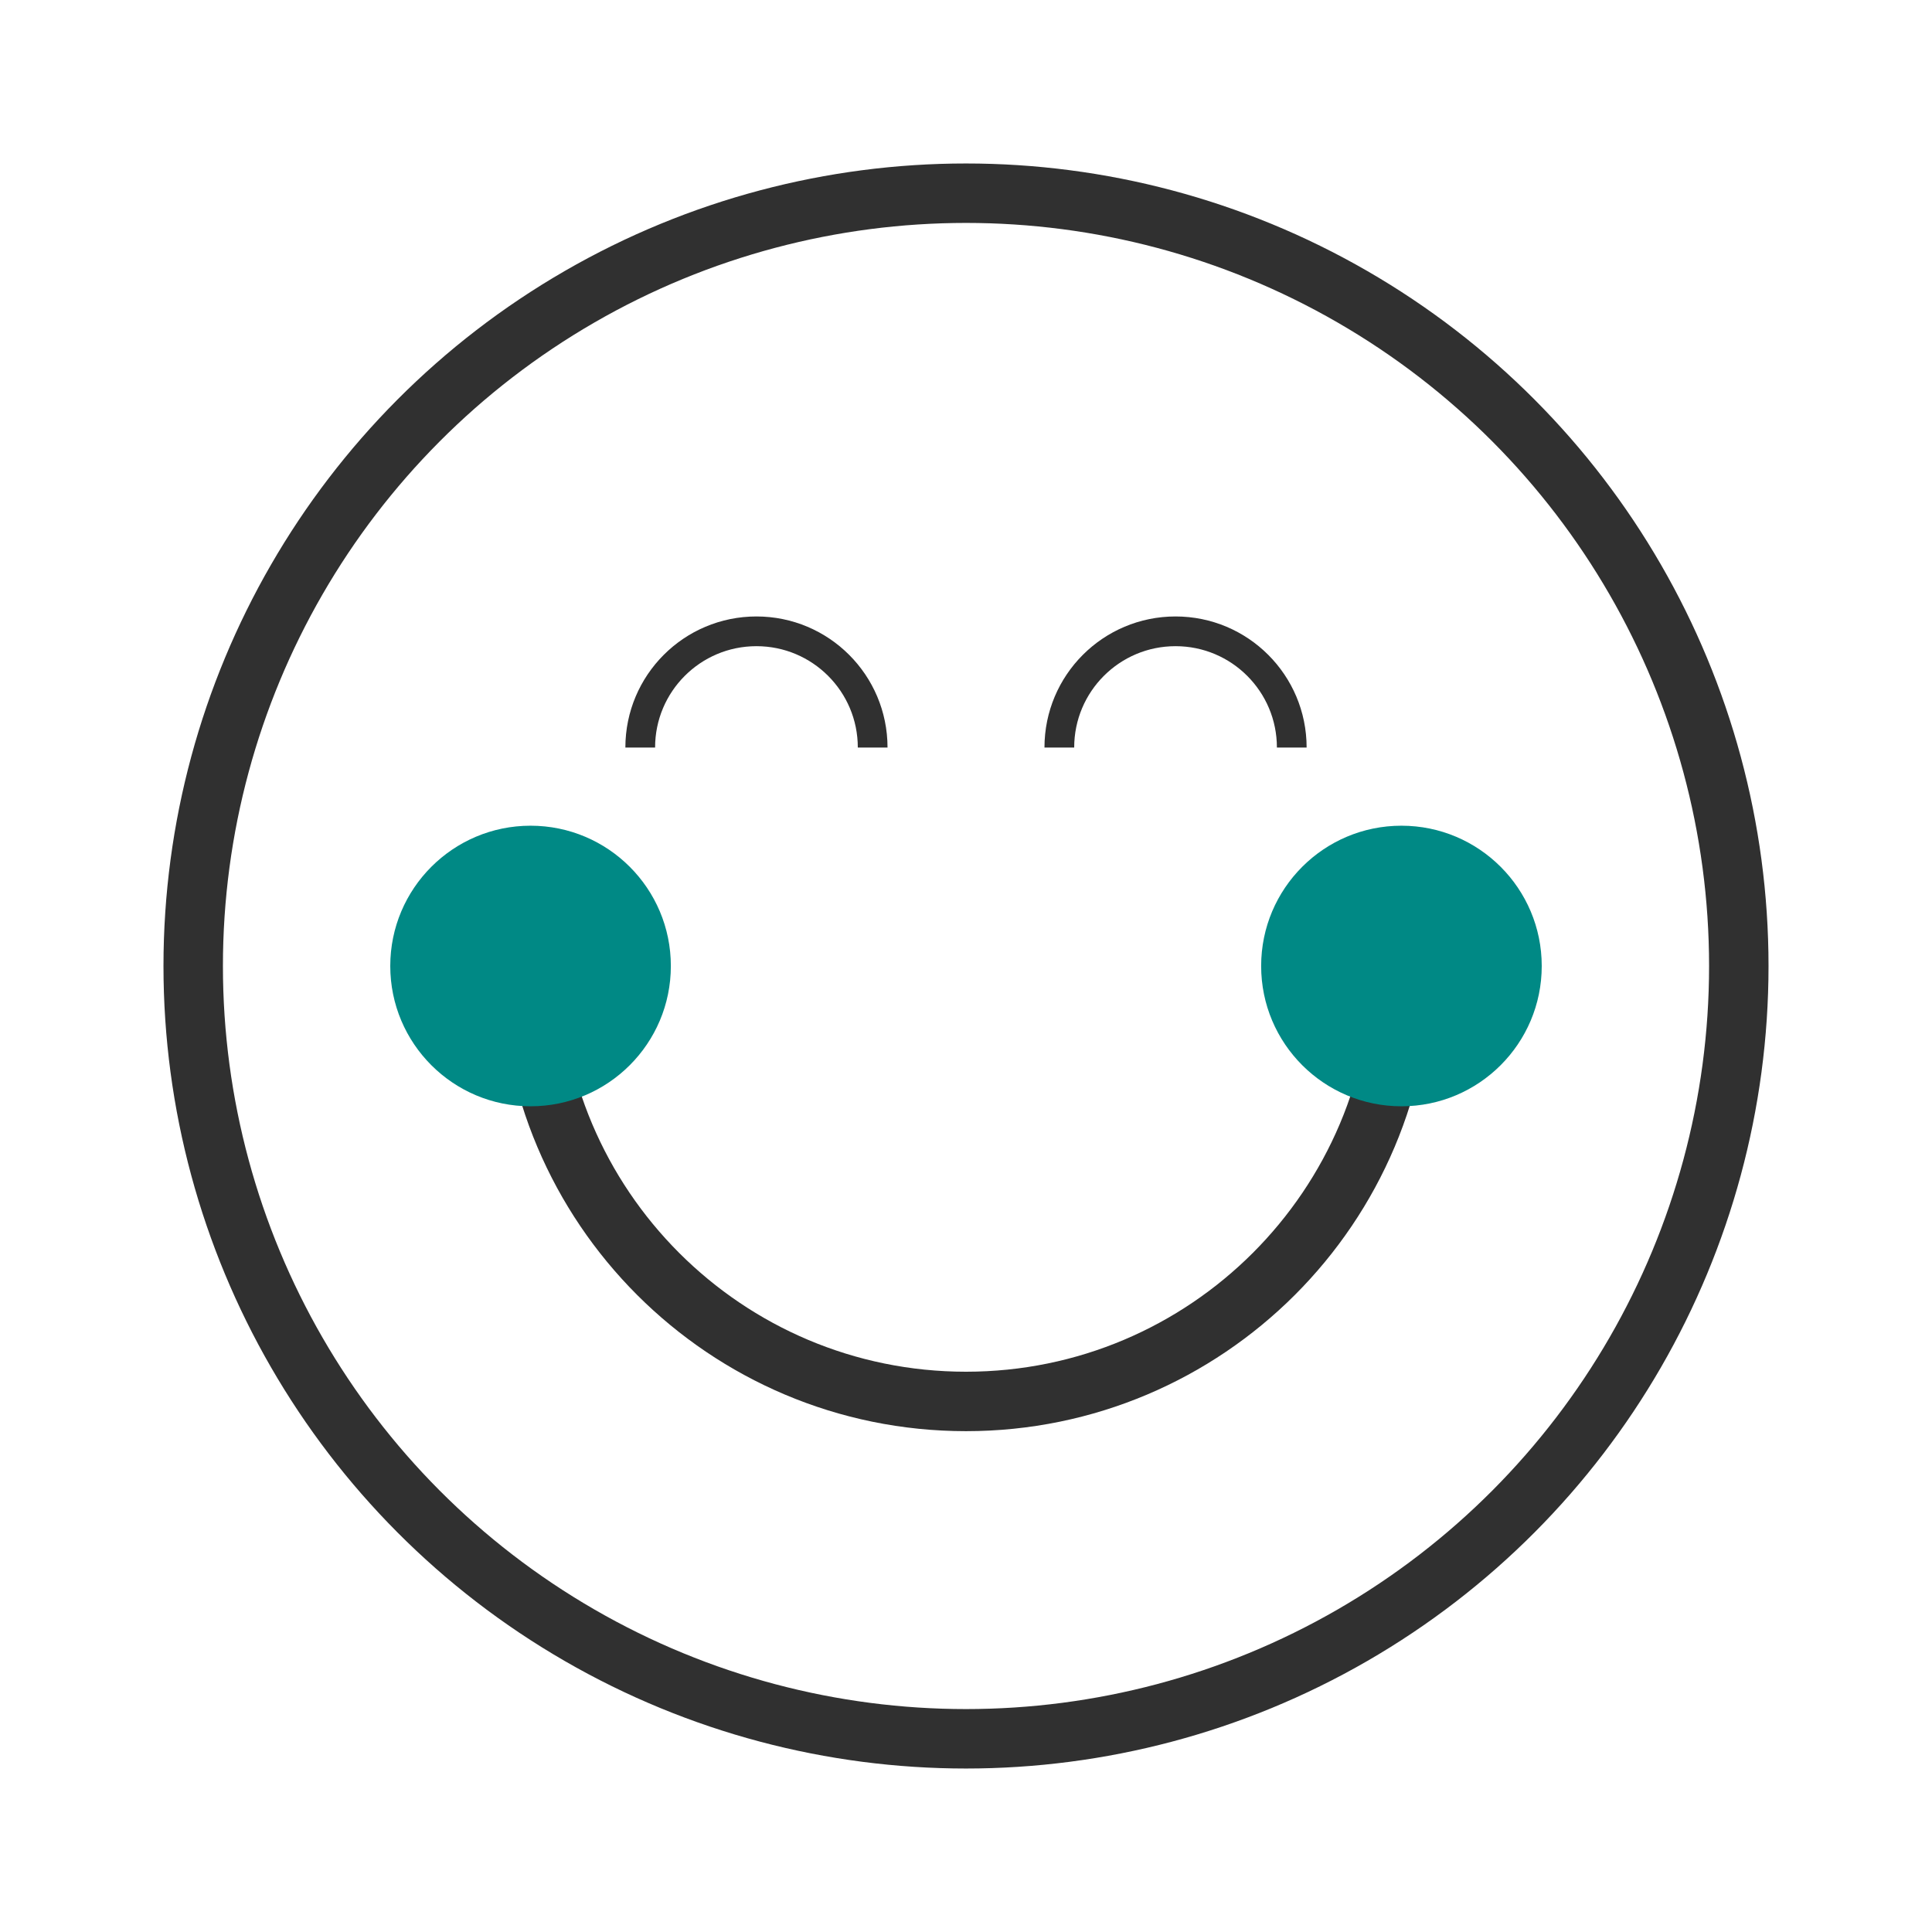
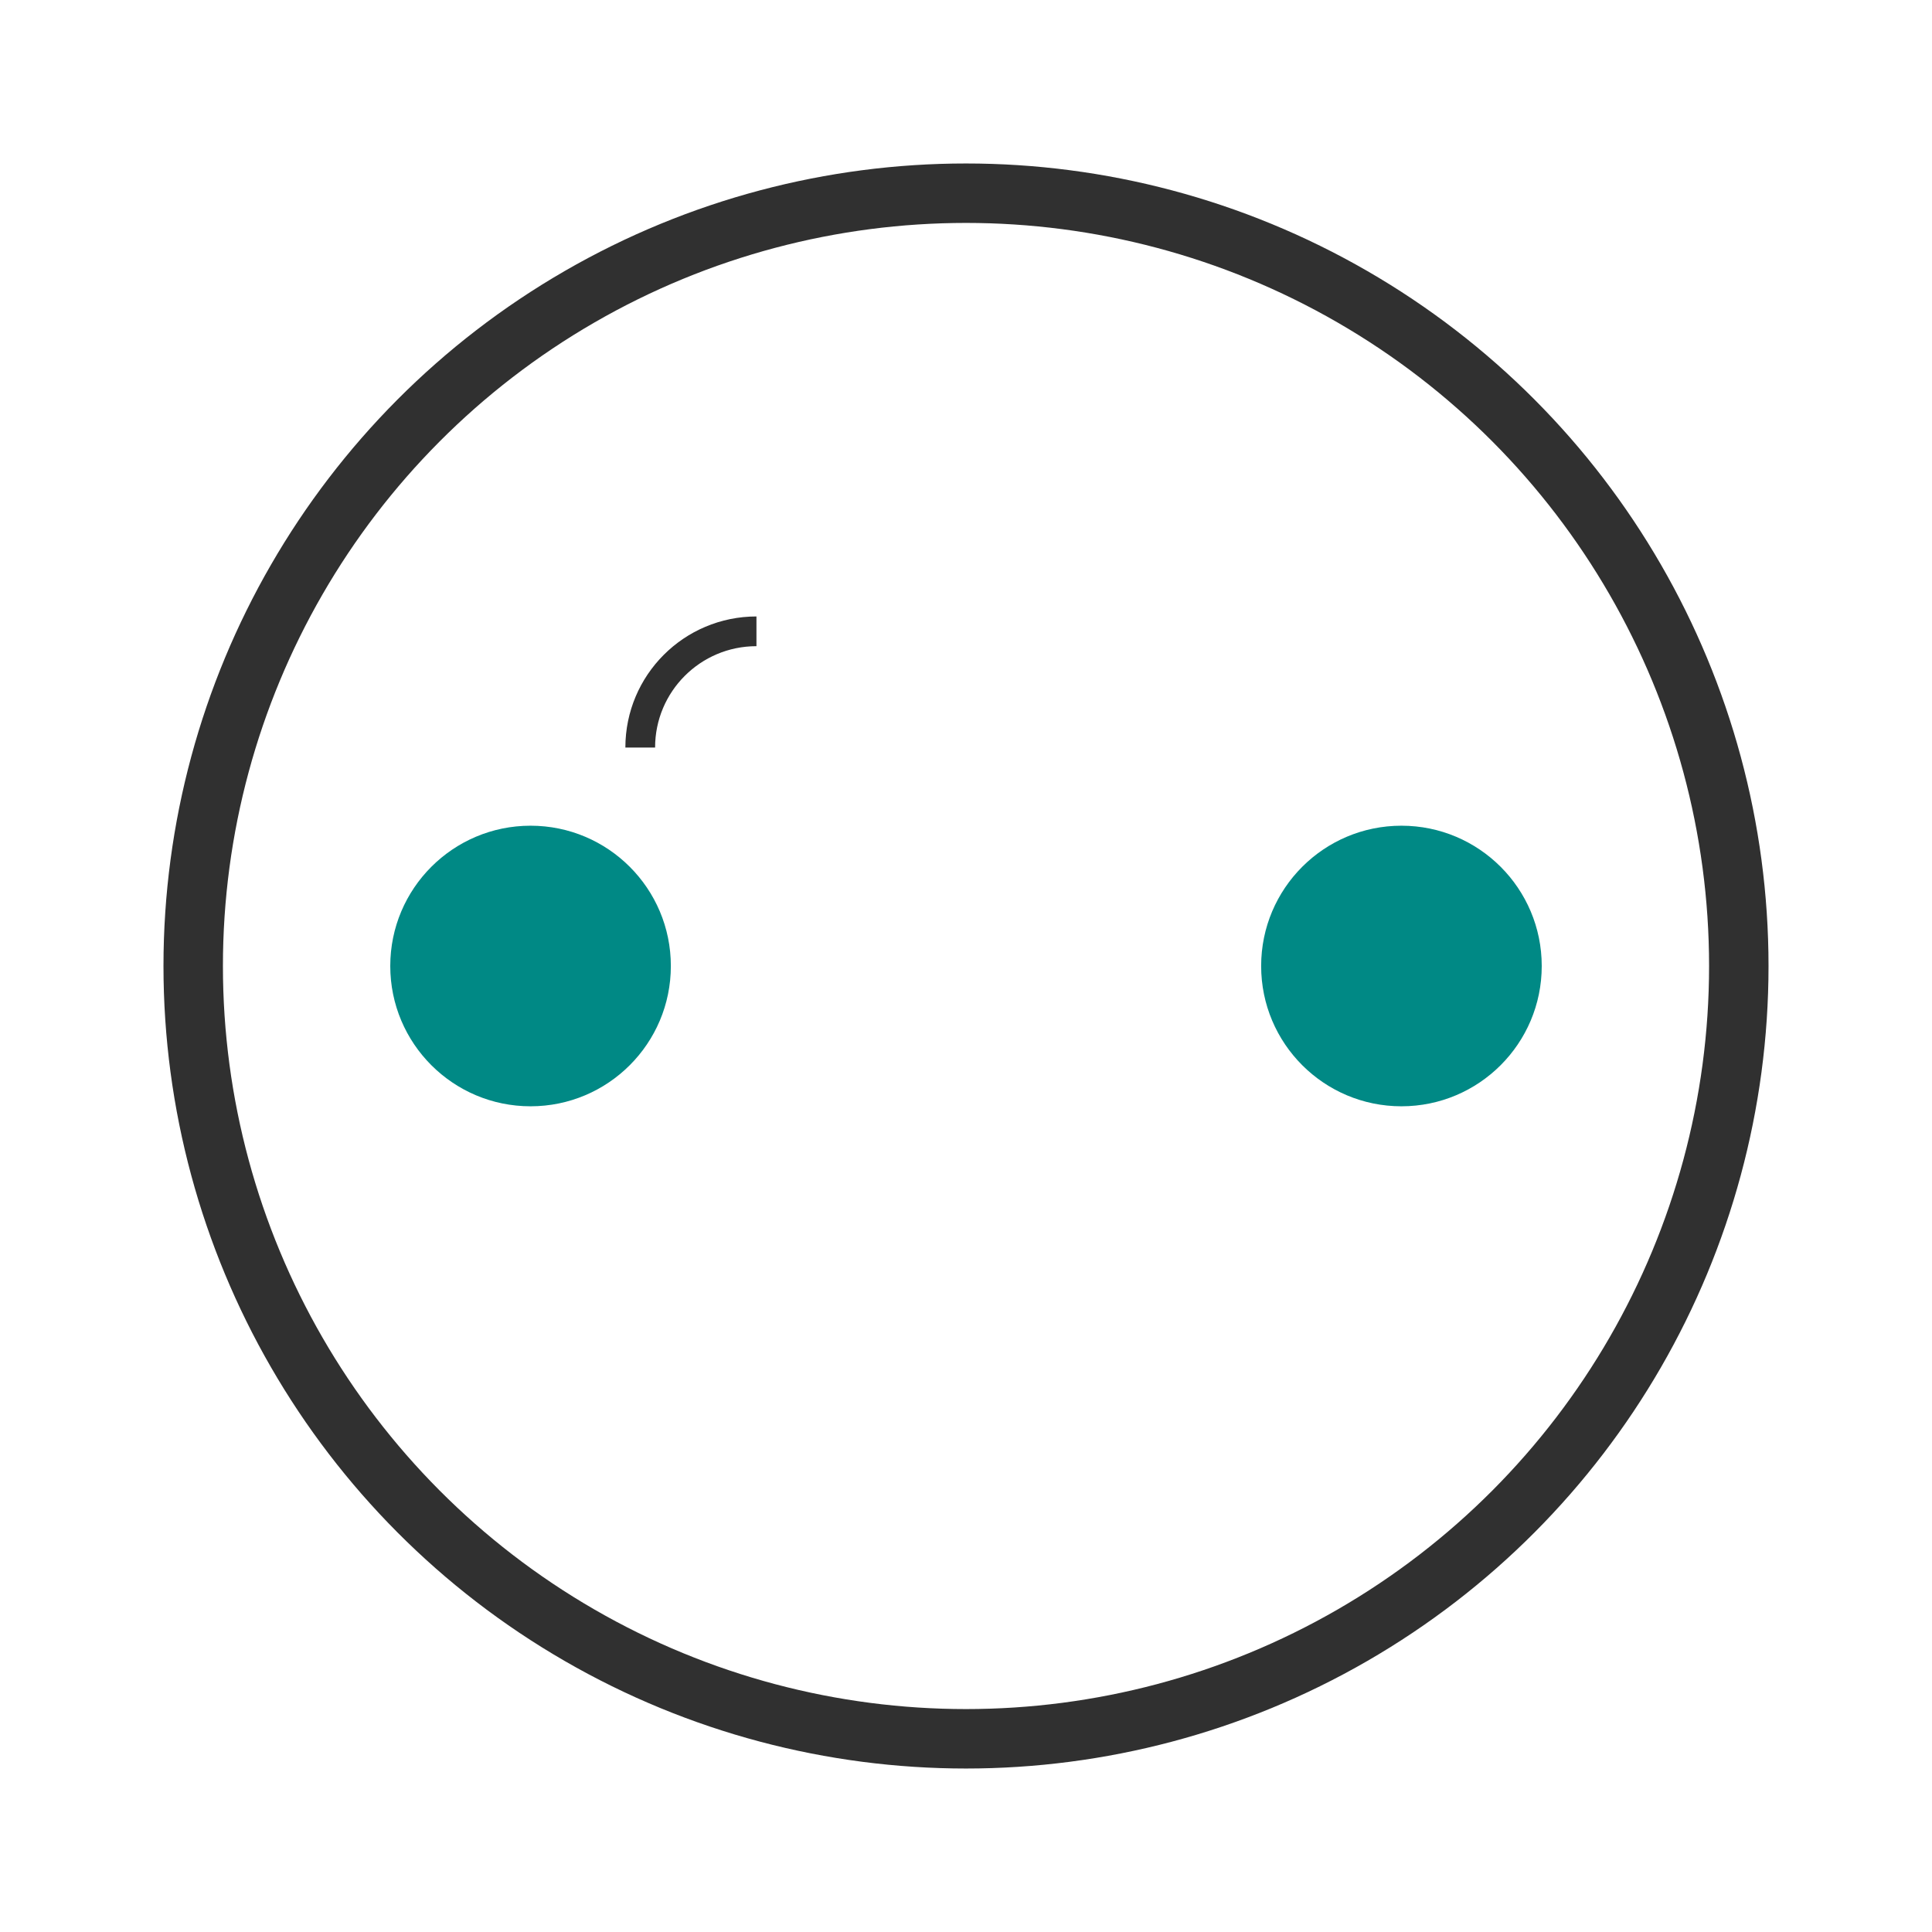
<svg xmlns="http://www.w3.org/2000/svg" version="1.1" id="Layer_1" x="0px" y="0px" viewBox="0 0 65 65" style="enable-background:new 0 0 65 65;" xml:space="preserve">
  <style type="text/css">
	.st0{fill:#008985;}
	.st1{fill:none;stroke:#303030;stroke-width:2;stroke-miterlimit:10;}
	.st2{fill:none;stroke:#303030;stroke-miterlimit:10;}
	.st3{fill-rule:evenodd;clip-rule:evenodd;fill:none;stroke:#303030;stroke-width:2;stroke-miterlimit:10;}
	.st4{fill:none;stroke:#303030;stroke-linejoin:round;stroke-miterlimit:10;}
	.st5{fill:none;stroke:#303030;stroke-width:0.808;stroke-miterlimit:10;}
</style>
  <g>
    <circle class="st1" cx="32.5" cy="32.5" r="26" />
-     <path class="st1" d="M47.15,32.5c0,8.09-6.56,14.65-14.65,14.65S17.85,40.59,17.85,32.5" />
    <g>
-       <path class="st2" d="M21.54,25.15c0-2.16,1.75-3.91,3.91-3.91s3.91,1.75,3.91,3.91" />
-       <path class="st2" d="M35.64,25.15c0-2.16,1.75-3.91,3.91-3.91c2.16,0,3.91,1.75,3.91,3.91" />
+       <path class="st2" d="M21.54,25.15c0-2.16,1.75-3.91,3.91-3.91" />
    </g>
    <circle class="st0" cx="47.15" cy="32.5" r="4.72" />
    <circle class="st0" cx="17.85" cy="32.5" r="4.72" />
  </g>
</svg>